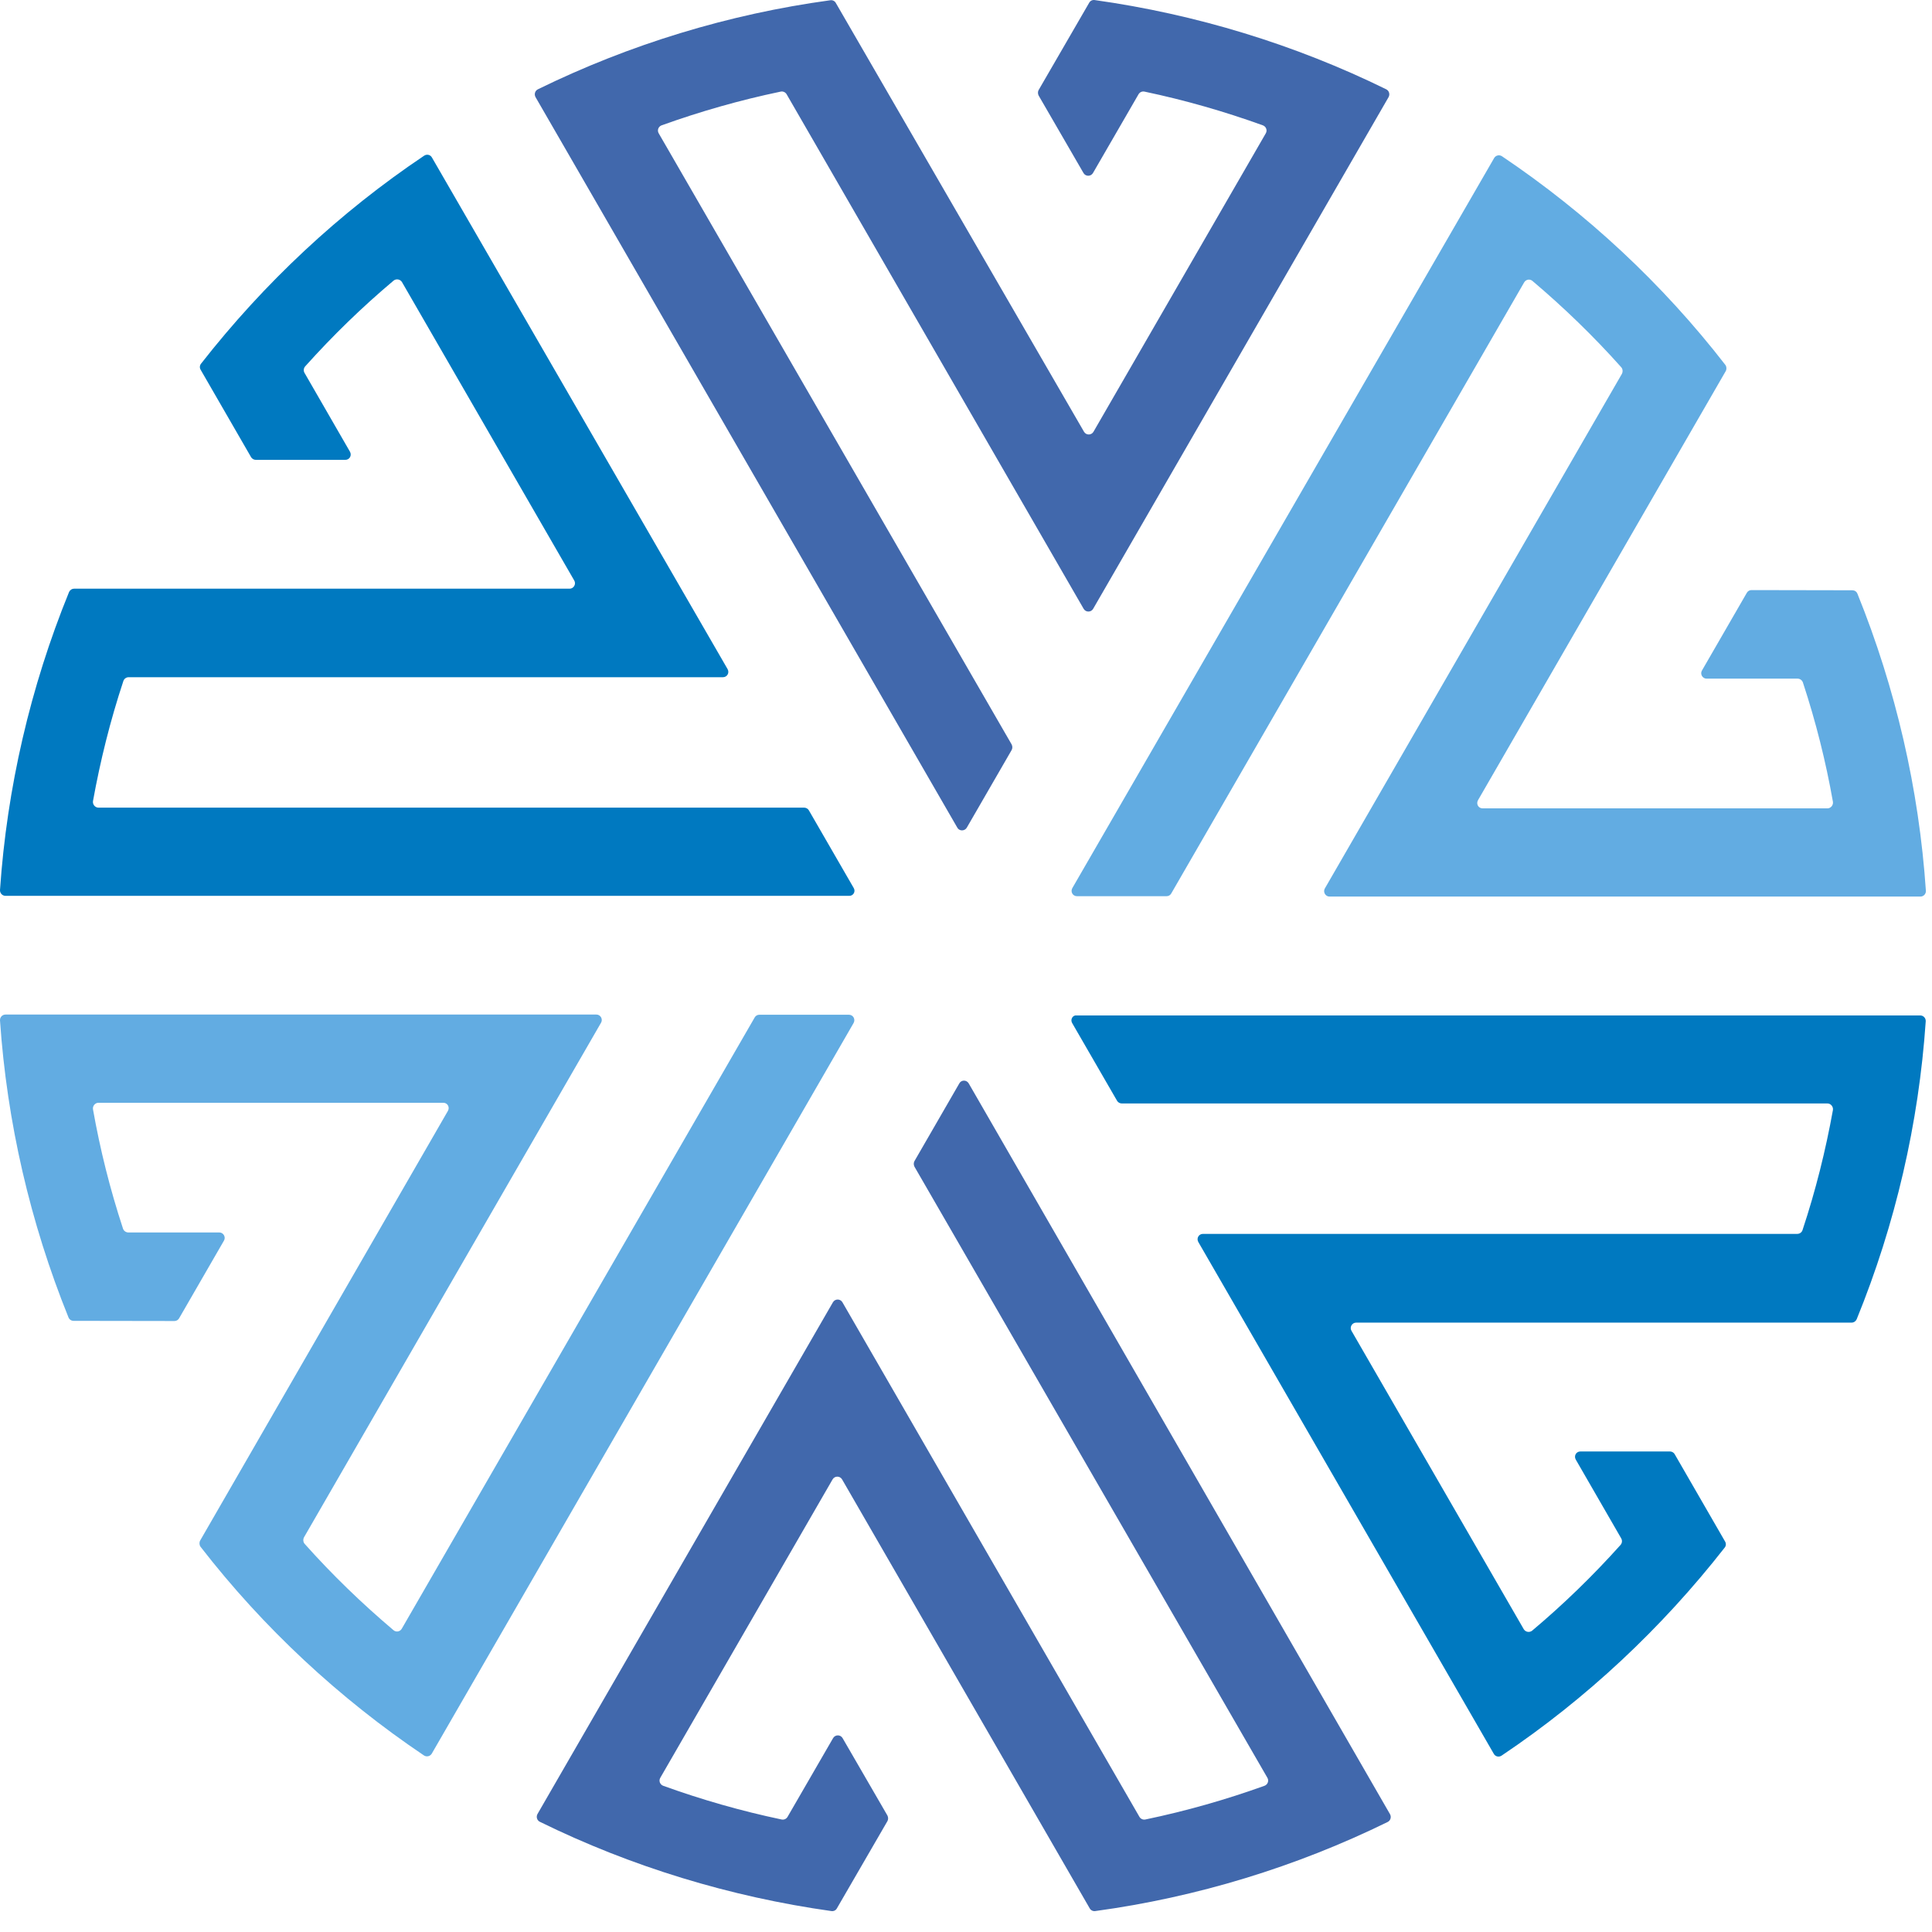
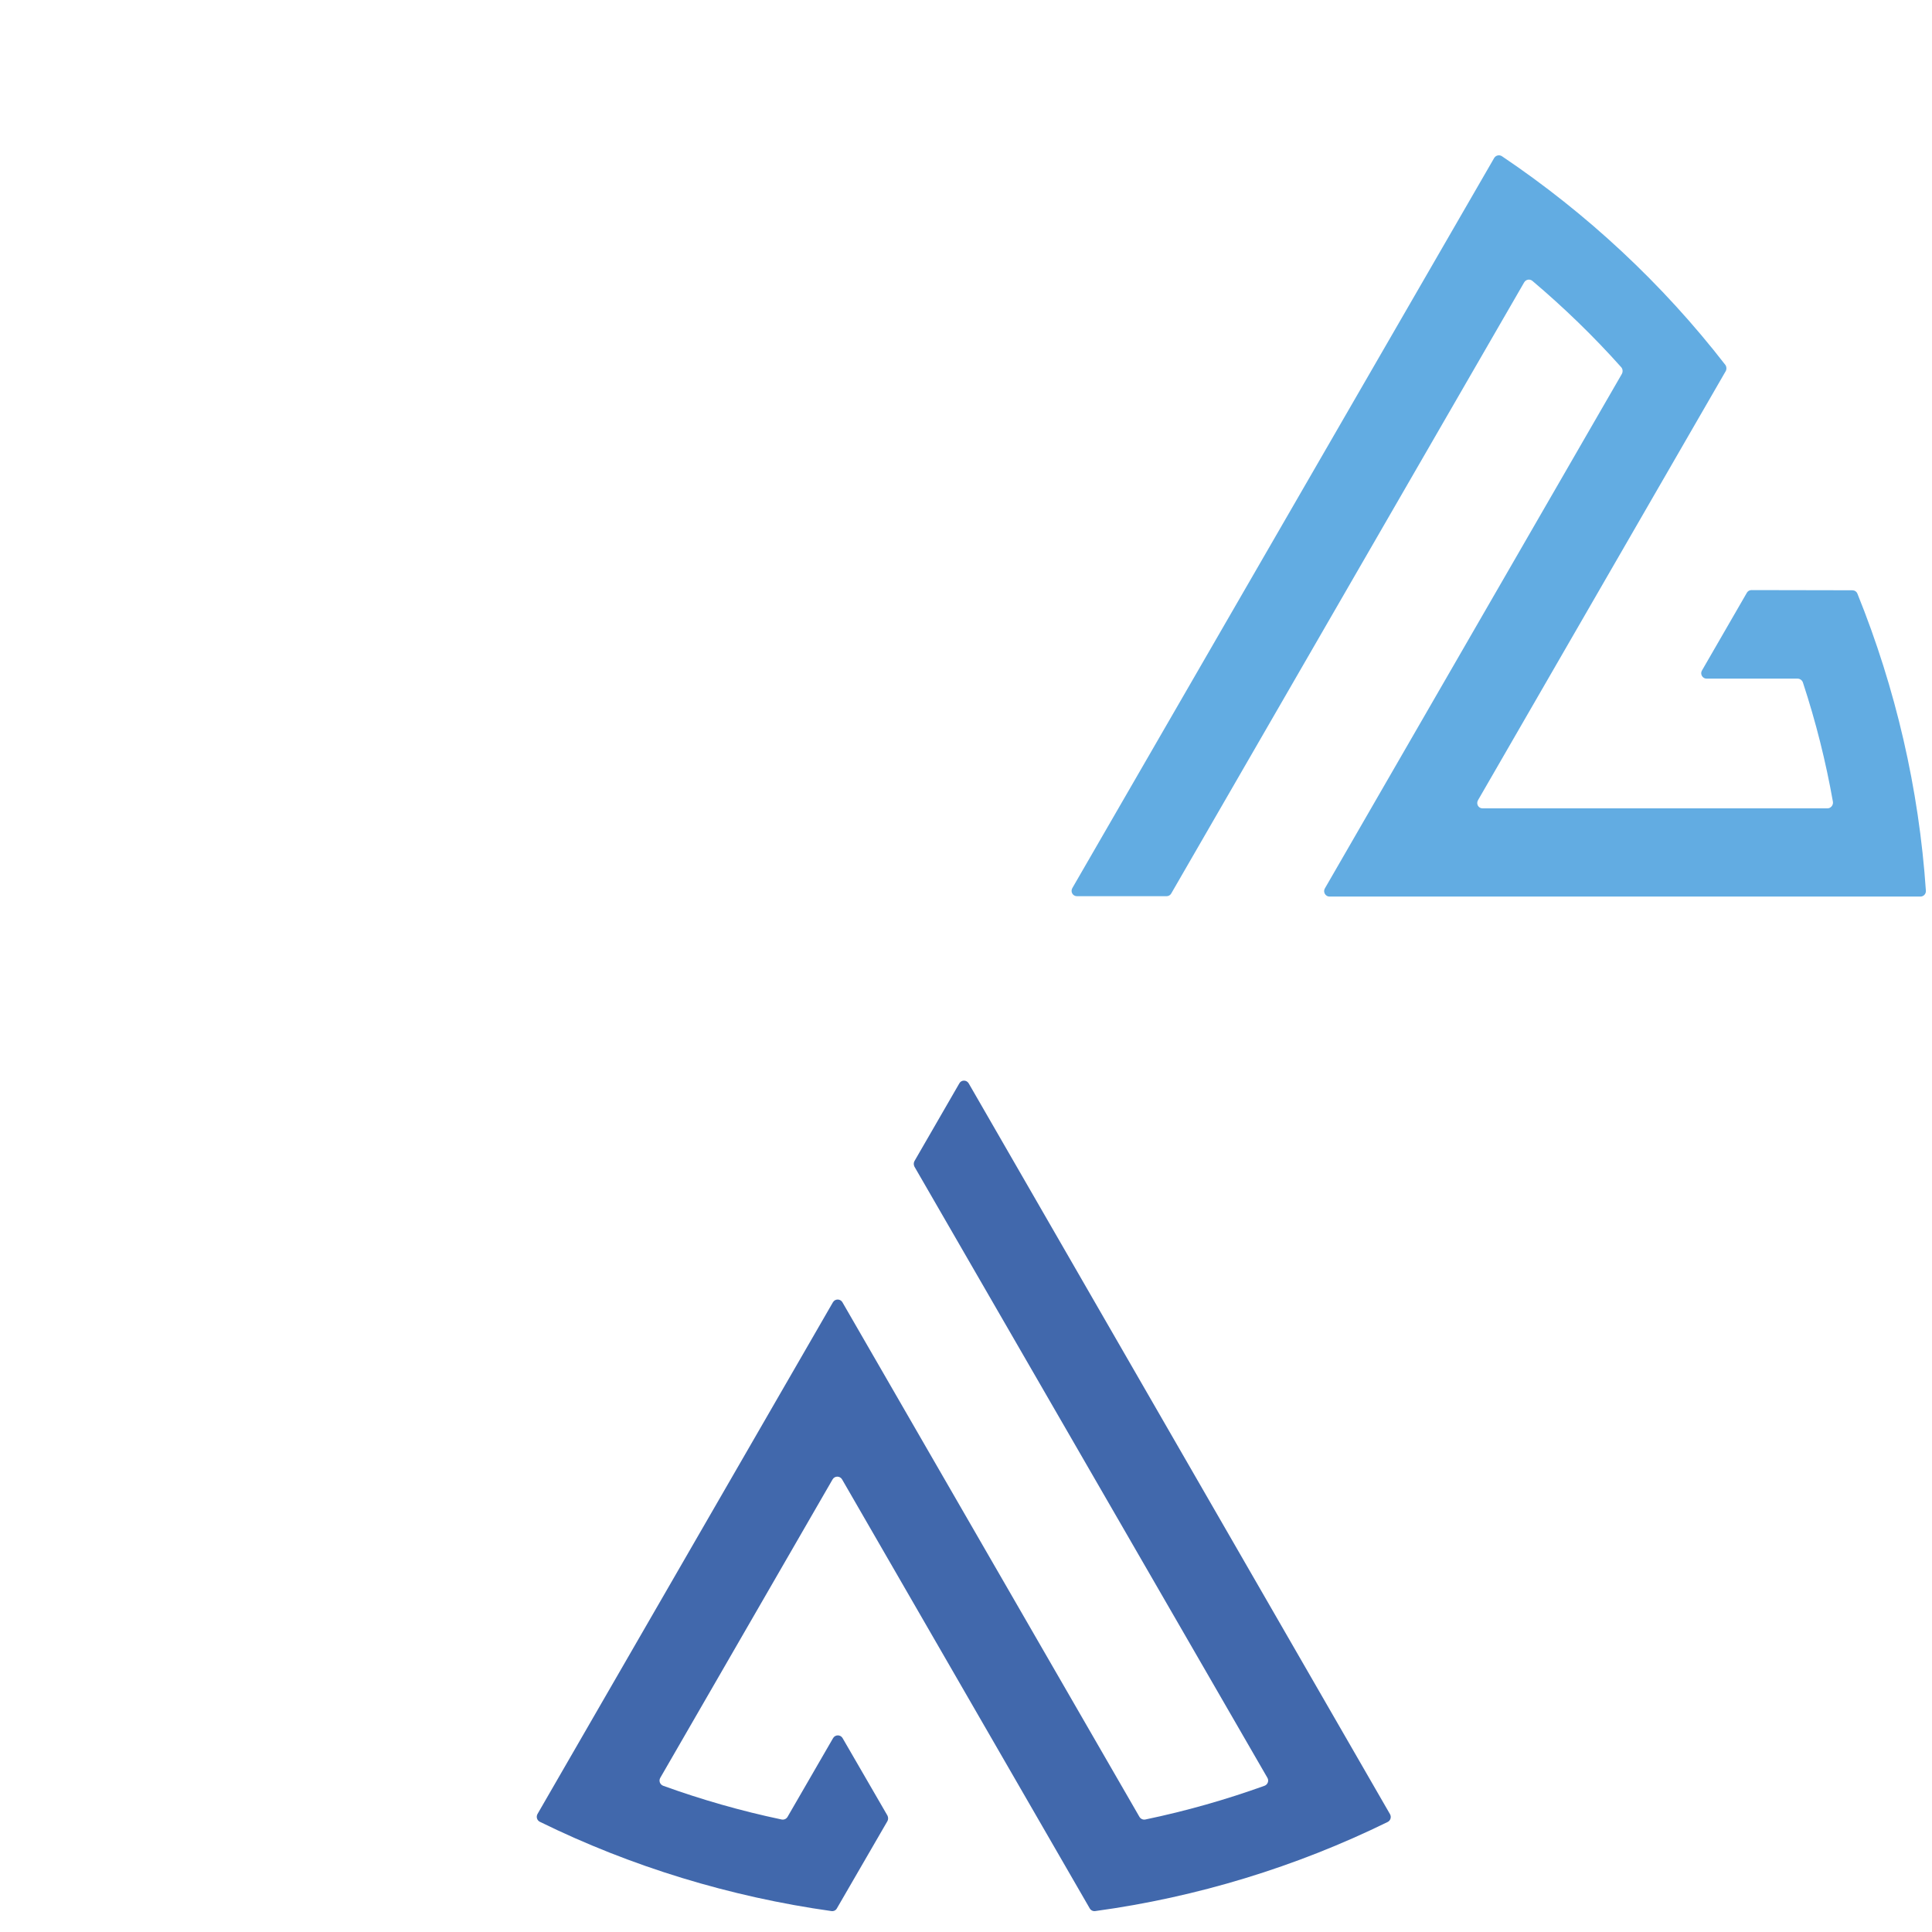
<svg xmlns="http://www.w3.org/2000/svg" width="61" height="61" viewBox="0 0 61 61" fill="none">
-   <path d="M30.524 26.134L31.942 23.68C31.97 23.629 31.97 23.562 31.942 23.506L20.798 4.21C20.742 4.115 20.786 3.997 20.887 3.958C22.103 3.521 23.358 3.162 24.647 2.893C24.72 2.876 24.798 2.91 24.837 2.977L34.216 19.225C34.283 19.337 34.446 19.337 34.513 19.225L43.842 3.067C43.892 2.977 43.859 2.865 43.769 2.82C40.884 1.403 37.757 0.45 34.564 0.002C34.491 -0.009 34.424 0.025 34.39 0.086L32.793 2.843C32.765 2.893 32.765 2.96 32.793 3.016L34.211 5.465C34.278 5.577 34.44 5.577 34.508 5.465L35.947 2.977C35.987 2.91 36.06 2.876 36.138 2.893C37.416 3.162 38.665 3.521 39.875 3.958C39.976 3.997 40.021 4.115 39.965 4.21L34.524 13.634C34.457 13.746 34.295 13.746 34.227 13.634L26.389 0.092C26.356 0.03 26.283 -0.003 26.215 0.008C23.005 0.445 19.873 1.403 16.982 2.82C16.892 2.865 16.859 2.977 16.909 3.067L30.227 26.134C30.289 26.246 30.457 26.246 30.524 26.134Z" fill="#4168AC" />
  <path d="M34.004 28.296H36.833C36.895 28.296 36.951 28.263 36.979 28.212L48.123 8.916C48.179 8.821 48.302 8.799 48.386 8.871C49.372 9.706 50.313 10.614 51.187 11.594C51.238 11.65 51.243 11.735 51.21 11.802L41.831 28.05C41.764 28.162 41.848 28.308 41.977 28.308H60.634C60.735 28.308 60.813 28.224 60.807 28.123C60.589 24.912 59.855 21.735 58.645 18.744C58.617 18.676 58.555 18.637 58.482 18.637L55.3 18.631C55.238 18.631 55.182 18.665 55.154 18.716L53.737 21.17C53.669 21.282 53.754 21.427 53.882 21.427H56.757C56.83 21.427 56.902 21.478 56.925 21.551C57.334 22.794 57.648 24.049 57.872 25.316C57.888 25.422 57.804 25.523 57.698 25.523H46.812C46.677 25.523 46.599 25.383 46.666 25.265L54.487 11.718C54.521 11.656 54.516 11.578 54.476 11.522C52.493 8.961 50.095 6.731 47.422 4.933C47.338 4.877 47.226 4.905 47.176 4.989L33.858 28.039C33.791 28.156 33.869 28.296 34.004 28.296Z" fill="#62ACE2" />
-   <path d="M26.955 28.038L25.538 25.584C25.51 25.534 25.448 25.5 25.392 25.5H3.11C3.003 25.5 2.919 25.4 2.936 25.293C3.166 24.021 3.48 22.755 3.894 21.506C3.917 21.433 3.984 21.382 4.062 21.382H22.826C22.96 21.382 23.039 21.242 22.972 21.125L13.637 4.972C13.587 4.882 13.475 4.86 13.391 4.916C10.718 6.709 8.337 8.939 6.348 11.482C6.303 11.538 6.298 11.617 6.337 11.678L7.928 14.435C7.956 14.485 8.018 14.519 8.074 14.519H10.903C11.038 14.519 11.116 14.379 11.049 14.261L9.615 11.774C9.575 11.706 9.587 11.622 9.637 11.566C10.511 10.591 11.441 9.689 12.427 8.86C12.511 8.793 12.635 8.815 12.691 8.905L18.131 18.329C18.198 18.441 18.114 18.587 17.985 18.587H2.342C2.269 18.587 2.208 18.631 2.18 18.693C0.958 21.691 0.219 24.884 0 28.1C-0.005 28.201 0.073 28.285 0.174 28.285H26.81C26.939 28.291 27.023 28.151 26.955 28.038Z" fill="#0079C0" />
  <path d="M30.289 34.207L28.872 36.661C28.844 36.712 28.844 36.779 28.872 36.835L40.016 56.131C40.072 56.226 40.027 56.344 39.926 56.383C38.71 56.82 37.455 57.179 36.166 57.447C36.094 57.464 36.015 57.431 35.976 57.364L26.597 41.115C26.53 41.003 26.367 41.003 26.3 41.115L16.971 57.274C16.921 57.364 16.954 57.475 17.044 57.52C19.93 58.938 23.056 59.89 26.25 60.339C26.322 60.35 26.39 60.316 26.423 60.255L28.02 57.498C28.048 57.447 28.048 57.38 28.02 57.324L26.602 54.876C26.535 54.764 26.373 54.764 26.305 54.876L24.866 57.364C24.826 57.431 24.753 57.464 24.675 57.447C23.398 57.179 22.148 56.82 20.938 56.383C20.837 56.344 20.792 56.226 20.848 56.131L26.289 46.707C26.356 46.595 26.518 46.595 26.586 46.707L34.407 60.255C34.441 60.316 34.514 60.35 34.581 60.339C37.791 59.902 40.923 58.944 43.814 57.526C43.904 57.481 43.938 57.369 43.887 57.279L30.586 34.207C30.519 34.09 30.351 34.09 30.289 34.207Z" fill="#4168AC" />
-   <path d="M26.804 32.039H23.975C23.913 32.039 23.857 32.072 23.829 32.123L12.685 51.425C12.629 51.52 12.506 51.542 12.422 51.469C11.436 50.635 10.494 49.727 9.62 48.746C9.57 48.69 9.564 48.606 9.598 48.539L18.977 32.291C19.044 32.179 18.96 32.033 18.831 32.033H0.174C0.073 32.033 -0.005 32.117 0 32.218C0.219 35.428 0.953 38.605 2.163 41.597C2.191 41.664 2.253 41.704 2.325 41.704L5.508 41.709C5.569 41.709 5.625 41.676 5.654 41.625L7.071 39.171C7.138 39.059 7.054 38.913 6.925 38.913H4.051C3.978 38.913 3.905 38.863 3.883 38.79C3.474 37.546 3.16 36.291 2.936 35.025C2.919 34.919 3.003 34.818 3.11 34.818H13.996C14.13 34.818 14.209 34.958 14.142 35.075L6.32 48.64C6.287 48.702 6.292 48.78 6.331 48.836C8.315 51.397 10.713 53.626 13.385 55.425C13.469 55.481 13.582 55.453 13.632 55.369L26.95 32.302C27.017 32.184 26.939 32.039 26.804 32.039Z" fill="#62ACE2" />
-   <path d="M33.852 32.302L35.27 34.756C35.298 34.807 35.36 34.84 35.416 34.84H57.698C57.804 34.84 57.888 34.941 57.872 35.048C57.642 36.319 57.328 37.586 56.913 38.835C56.891 38.908 56.824 38.958 56.745 38.958H37.982C37.847 38.958 37.769 39.099 37.836 39.216L47.165 55.375C47.215 55.464 47.327 55.487 47.411 55.431C50.084 53.638 52.465 51.408 54.454 48.864C54.499 48.808 54.504 48.73 54.465 48.668L52.874 45.911C52.846 45.861 52.784 45.828 52.728 45.828H49.899C49.764 45.828 49.686 45.968 49.753 46.085L51.188 48.573C51.227 48.64 51.215 48.724 51.165 48.78C50.291 49.755 49.361 50.657 48.375 51.486C48.291 51.553 48.168 51.531 48.111 51.441L42.671 42.018C42.604 41.906 42.688 41.76 42.817 41.76H58.46C58.533 41.76 58.594 41.715 58.622 41.653C59.844 38.656 60.583 35.462 60.802 32.246C60.807 32.145 60.729 32.061 60.628 32.061H33.992C33.869 32.045 33.785 32.19 33.852 32.302Z" fill="#0079C0" />
</svg>